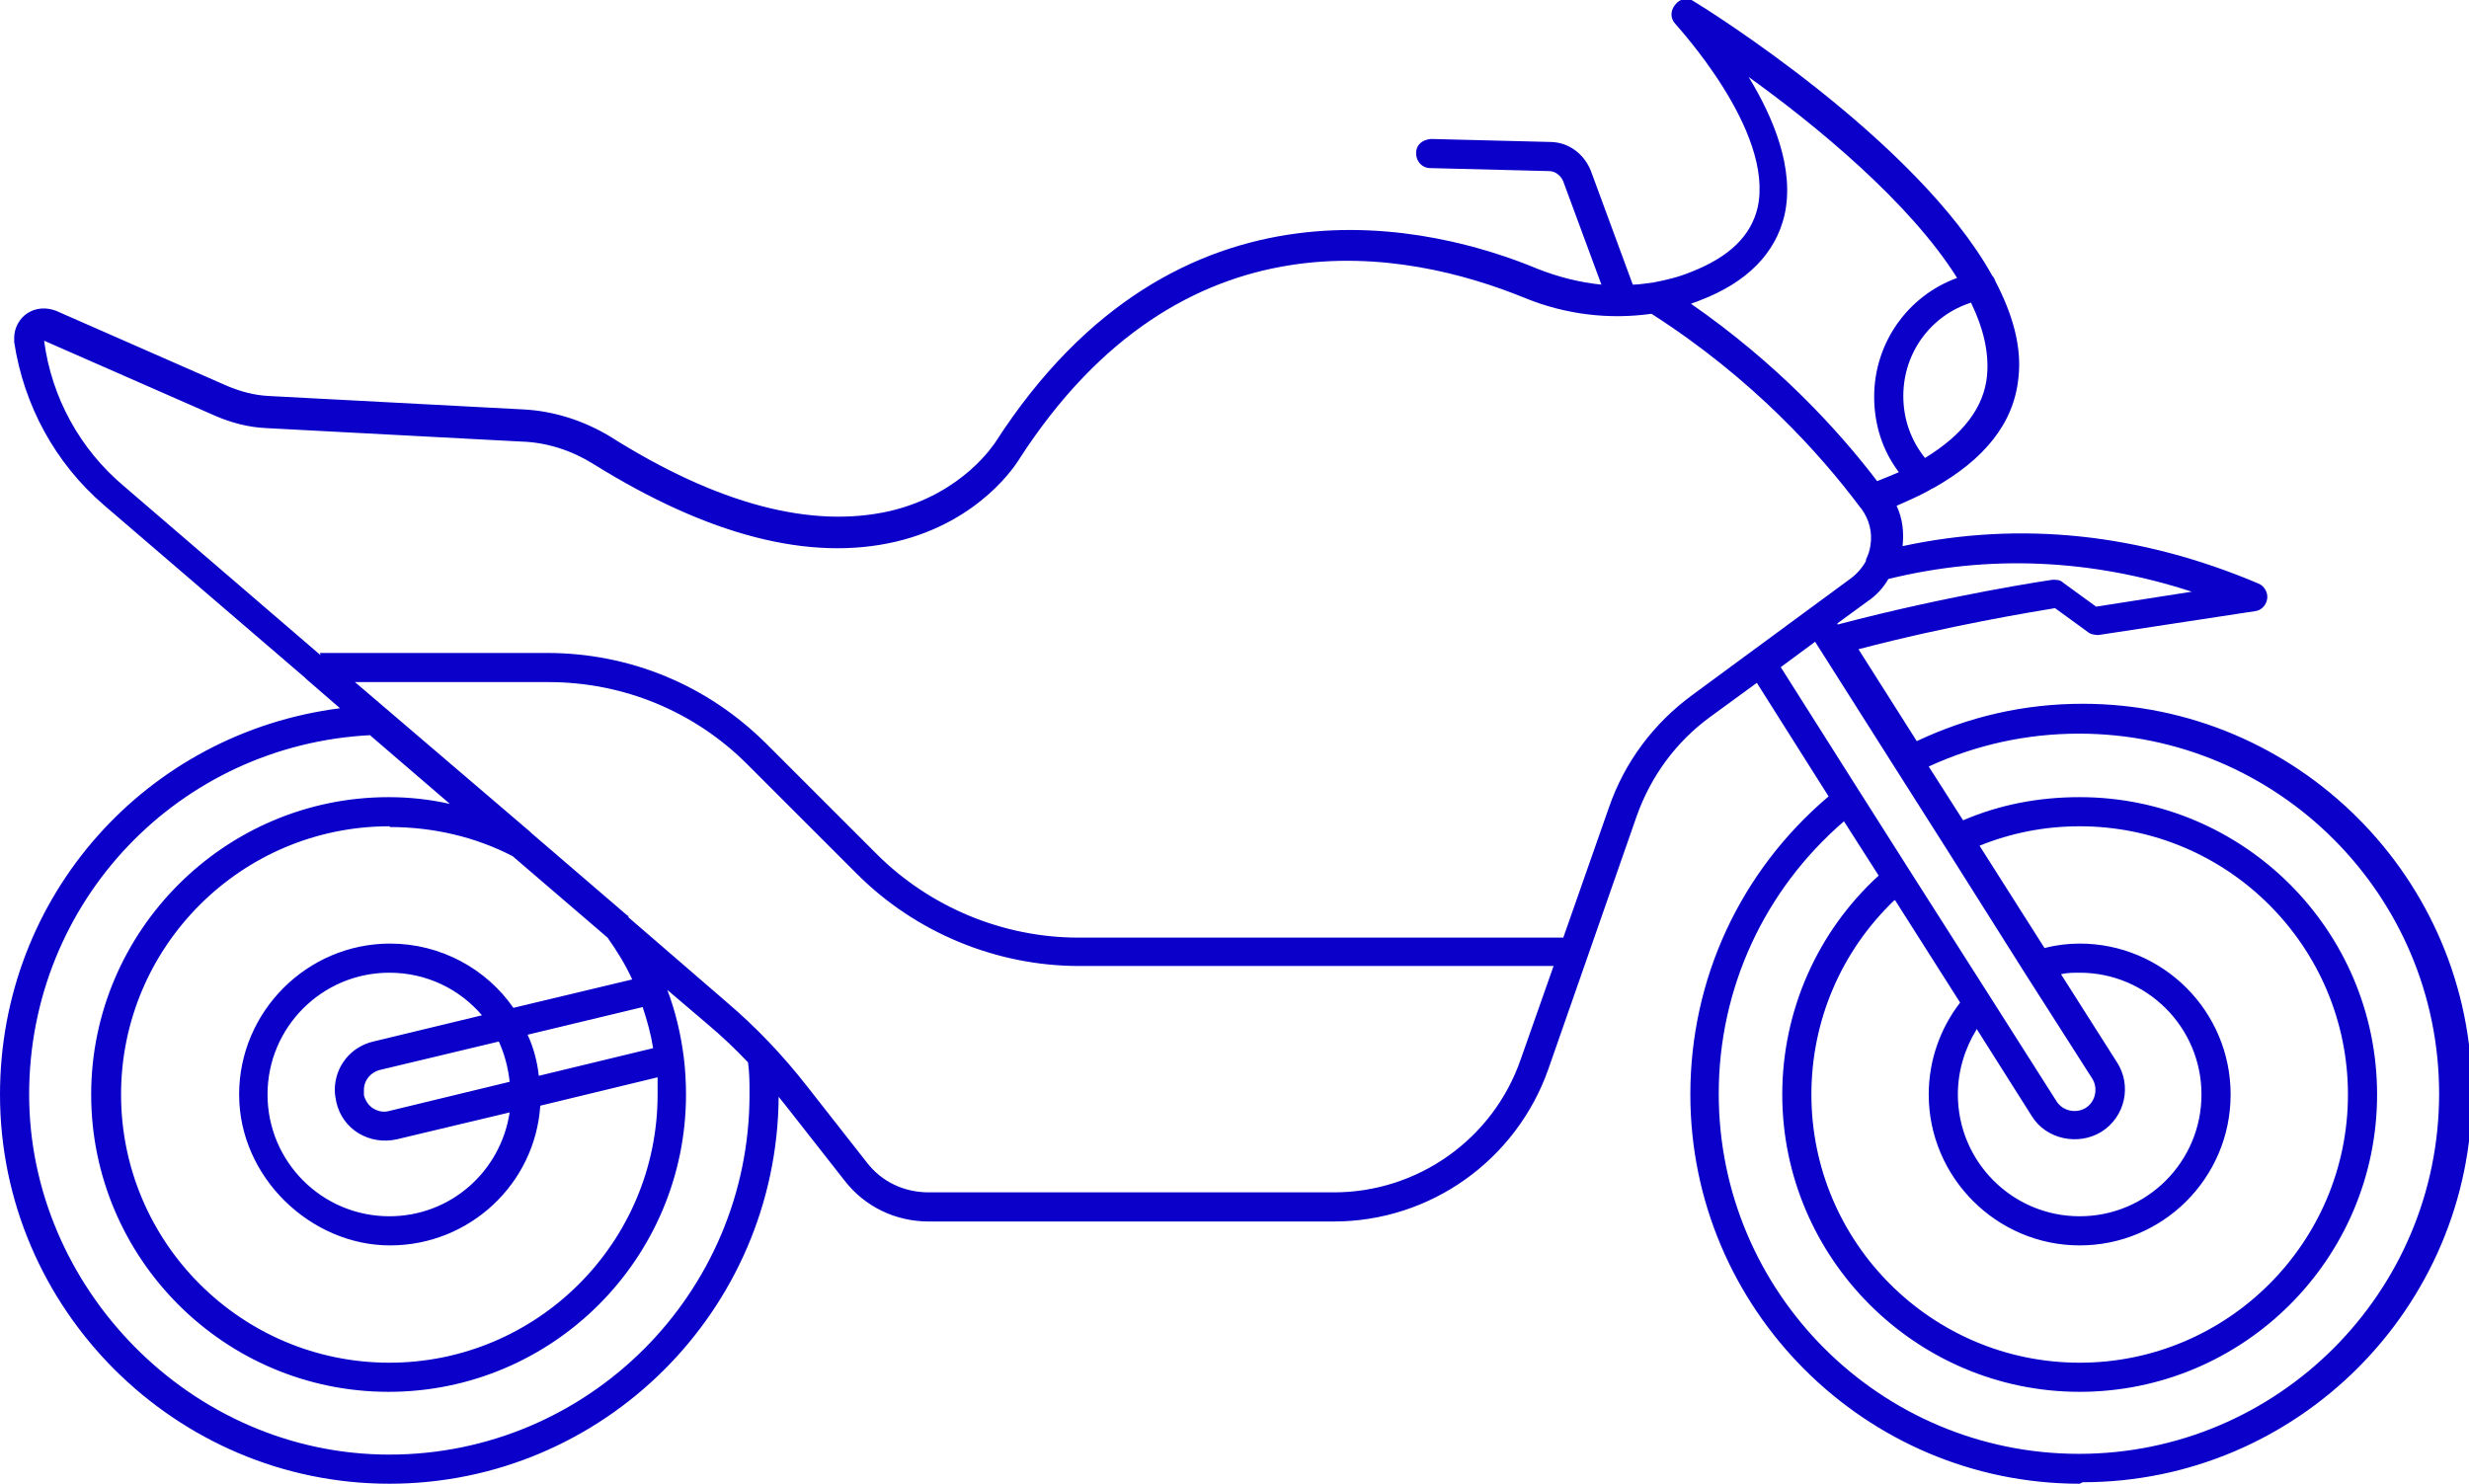
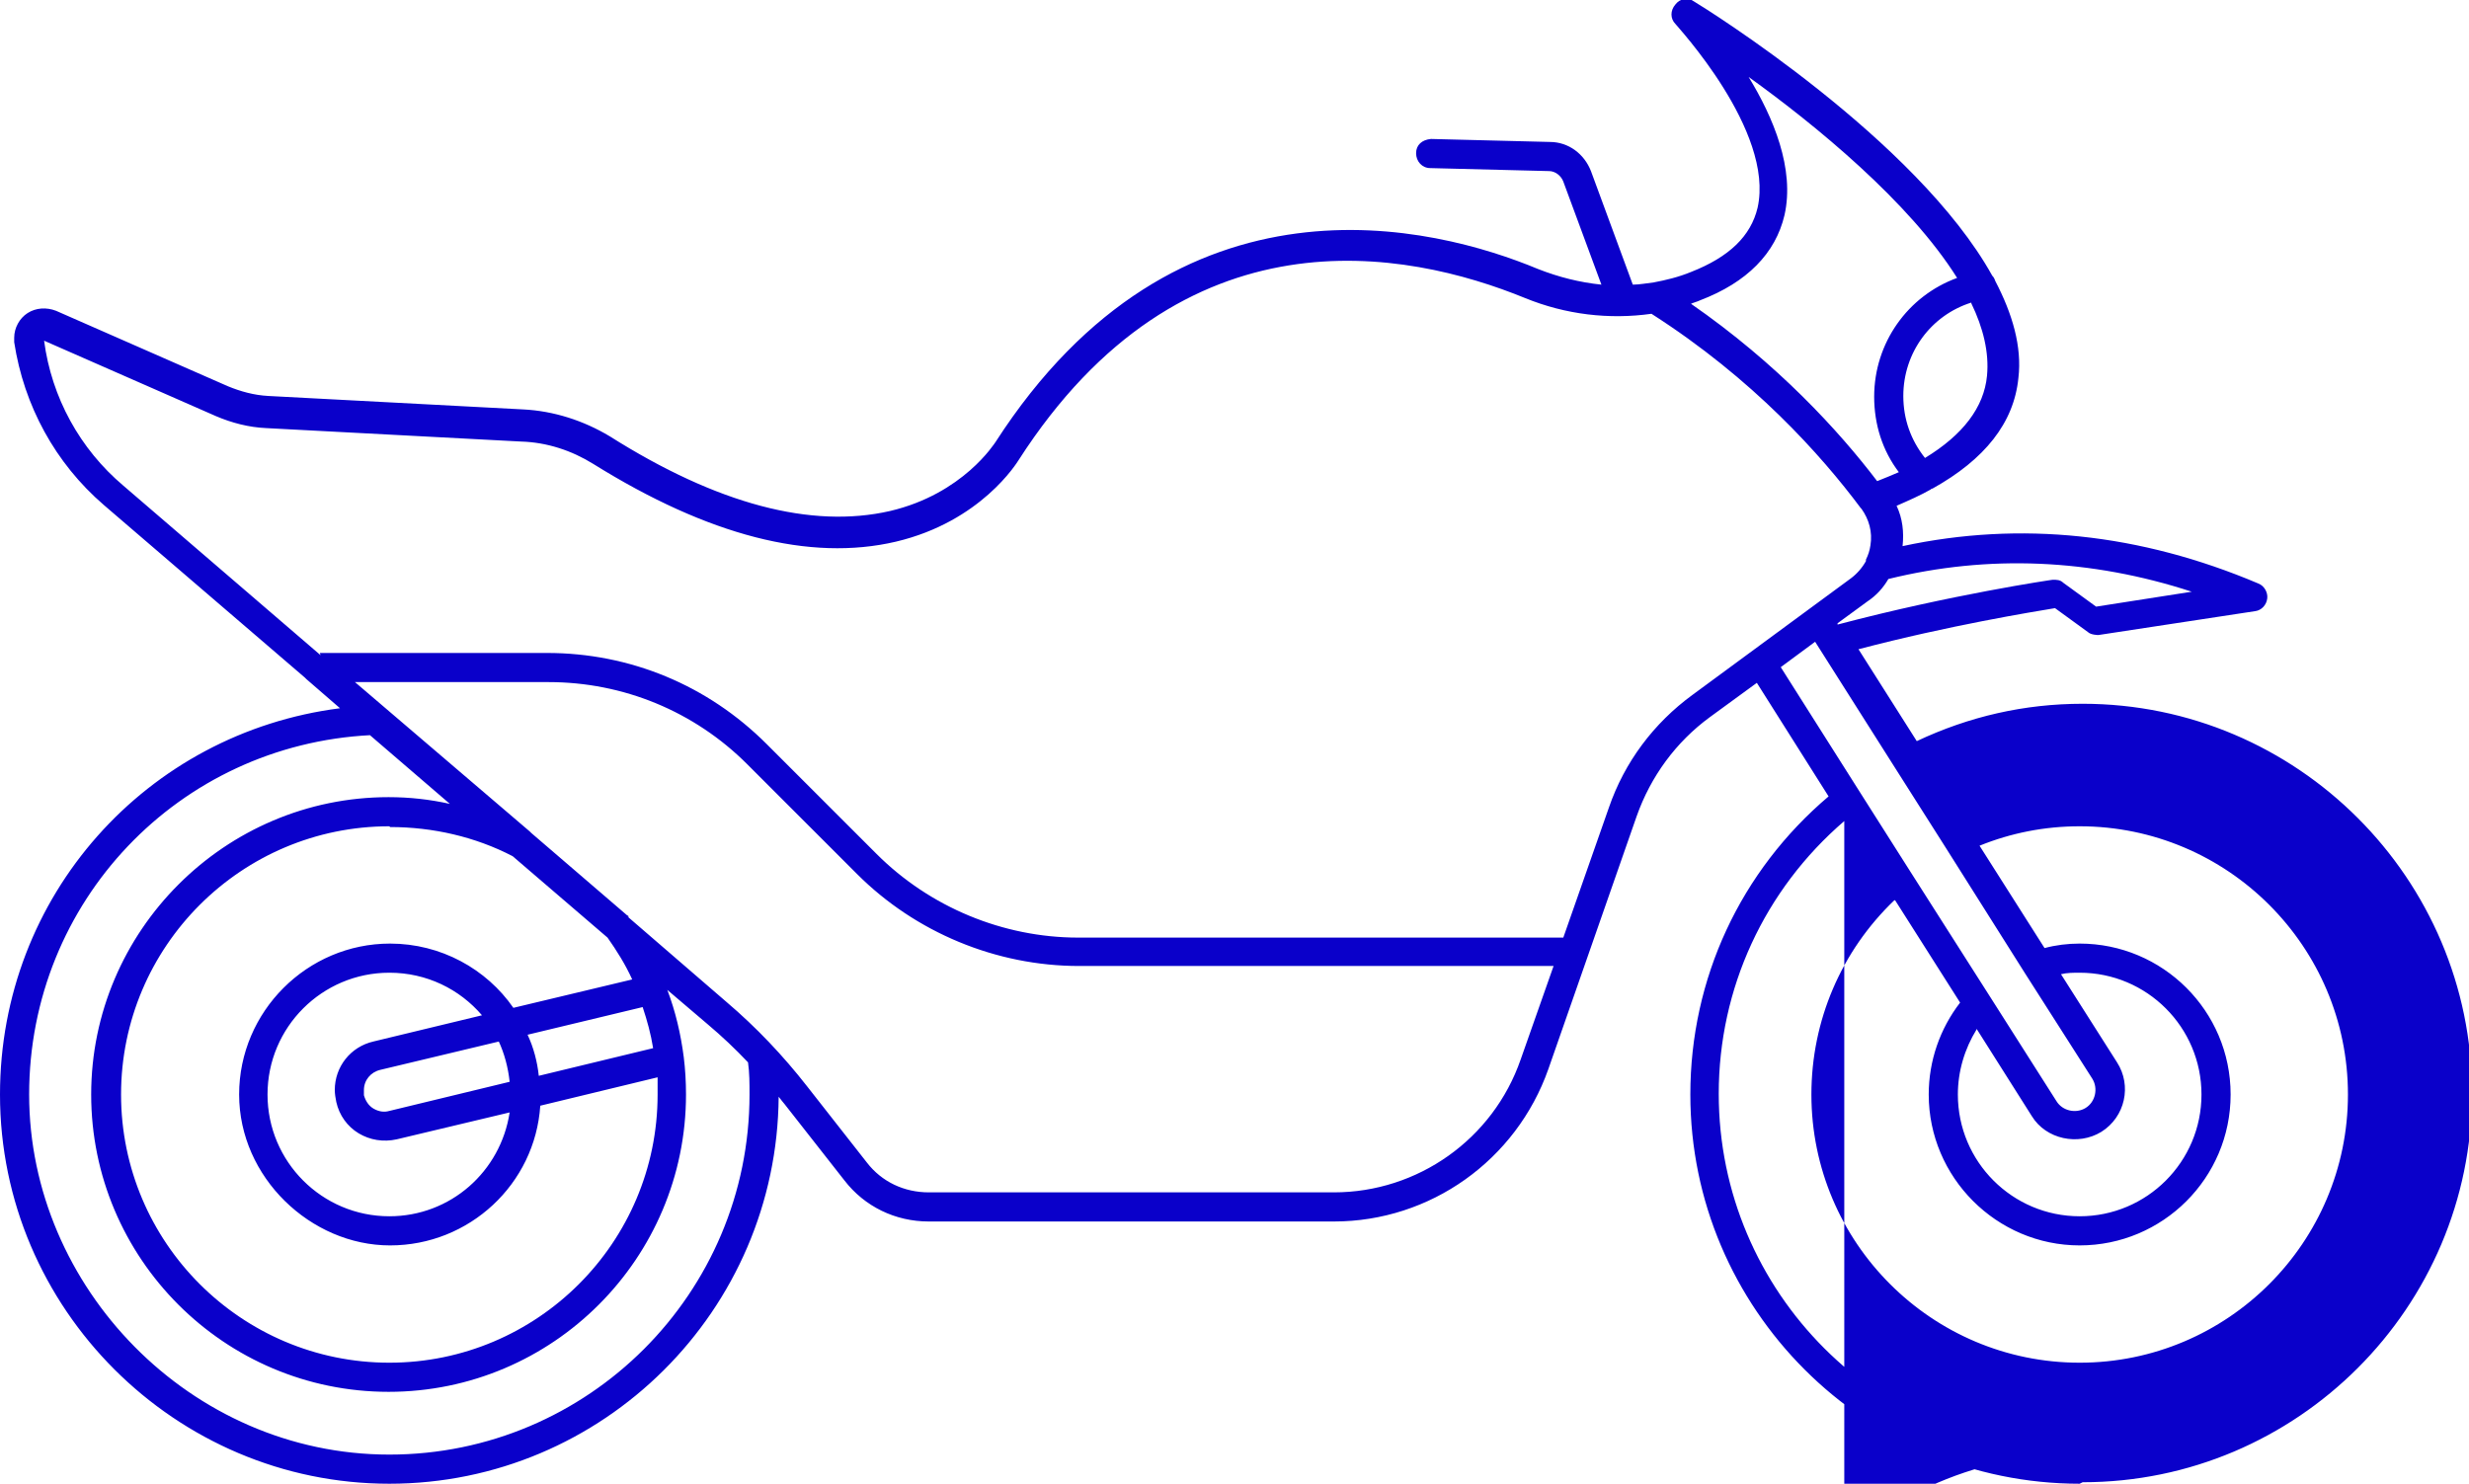
<svg xmlns="http://www.w3.org/2000/svg" id="Ebene_1" data-name="Ebene 1" viewBox="0 0 33.04 19.86">
  <defs>
    <style>      .cls-1 {        fill: #0a00ca;      }    </style>
  </defs>
-   <path class="cls-1" d="M27.83,19.86c-2.87,0-5.21-2.34-5.21-5.21,0-1.55.67-2.99,1.85-3.99l-.96-1.52-.63.46c-.45.33-.79.79-.98,1.33l-1.18,3.38c-.43,1.22-1.58,2.04-2.87,2.04h-5.42c-.45,0-.86-.2-1.13-.55l-.8-1.02s-.05-.06-.08-.1c-.02,2.86-2.35,5.18-5.21,5.18S0,17.52,0,14.65c0-2.66,1.96-4.84,4.55-5.17l-.45-.39s-.01-.01-.02-.02l-2.69-2.31c-.65-.56-1.07-1.33-1.2-2.18,0,0,0-.05,0-.06,0-.13.07-.26.18-.33.11-.07.25-.08.38-.03l2.3,1.01c.17.07.35.12.54.13l3.41.18c.41.02.81.15,1.16.36,1.44.91,2.7,1.24,3.75,1,.98-.23,1.4-.91,1.41-.92,2.44-3.79,5.89-2.89,7.26-2.32.28.11.56.18.85.21l-.51-1.38c-.03-.08-.11-.14-.19-.14l-1.59-.04c-.11,0-.19-.09-.19-.2,0-.11.08-.18.2-.19l1.59.04c.25,0,.46.16.55.39l.56,1.52c.09,0,.19-.02.28-.03,0,0,0,0,0,0,.16-.03.33-.07.5-.14.51-.2.8-.48.89-.86.23-1.03-1.09-2.44-1.1-2.46-.07-.07-.07-.18,0-.26.06-.08.17-.1.25-.04.15.09,2.98,1.85,3.99,3.67.02.02.03.04.04.07.23.44.36.88.31,1.3-.06.6-.45,1.09-1.15,1.48,0,0-.02,0-.02.01-.14.08-.3.15-.46.22.08.17.1.35.08.54,1.58-.34,3.18-.17,4.76.5.08.03.13.12.12.2-.01.09-.08.16-.16.17l-2.1.32s-.1,0-.14-.04l-.44-.32c-.3.05-1.41.23-2.63.55l.78,1.23c.7-.33,1.44-.5,2.22-.5,2.87,0,5.21,2.34,5.21,5.21s-2.34,5.21-5.21,5.21ZM24.68,10.99c-1.07.92-1.68,2.24-1.68,3.65,0,2.66,2.16,4.82,4.82,4.82s4.82-2.16,4.82-4.82-2.16-4.82-4.82-4.82c-.7,0-1.38.15-2.01.44l.46.72c.49-.21,1.01-.31,1.56-.31,2.19,0,3.98,1.78,3.98,3.98s-1.79,3.98-3.98,3.98-3.98-1.79-3.98-3.98c0-1.12.47-2.18,1.29-2.93l-.46-.72ZM4.96,9.84c-2.57.13-4.57,2.23-4.57,4.81s2.16,4.82,4.82,4.82,4.82-2.16,4.82-4.82c0-.15,0-.29-.02-.43-.17-.18-.35-.35-.54-.51l-.54-.46c.11.29.18.59.22.9,0,0,0,0,0,0,.02.16.03.33.03.5,0,2.19-1.78,3.98-3.98,3.98s-3.98-1.79-3.98-3.98,1.79-3.98,3.98-3.98c.28,0,.55.03.82.09l-1.07-.92ZM25.35,12.05c-.71.68-1.11,1.61-1.11,2.6,0,1.98,1.61,3.59,3.59,3.59s3.59-1.61,3.59-3.59-1.61-3.59-3.59-3.59c-.47,0-.92.09-1.34.26l.87,1.37c.15-.04.31-.06.47-.06,1.11,0,2.02.9,2.02,2.02s-.91,2.02-2.02,2.02-2.02-.91-2.02-2.02c0-.45.15-.88.42-1.23l-.87-1.37ZM5.21,11.06c-1.98,0-3.59,1.61-3.59,3.59s1.61,3.59,3.59,3.59,3.59-1.61,3.59-3.59c0-.08,0-.16,0-.23l-1.57.38c-.07,1.05-.95,1.87-2.01,1.87s-2.02-.91-2.02-2.02.91-2.02,2.02-2.02c.68,0,1.29.34,1.65.86l1.59-.38c-.09-.2-.21-.39-.33-.56l-1.27-1.09c-.5-.26-1.07-.39-1.64-.39ZM26.45,13.78c-.16.26-.25.56-.25.87,0,.9.73,1.63,1.63,1.63s1.63-.73,1.63-1.63-.73-1.63-1.63-1.63c-.08,0-.17,0-.25.02l.75,1.18c.2.31.11.73-.21.93-.31.19-.74.1-.93-.21l-.74-1.17ZM5.21,13.02c-.9,0-1.63.73-1.63,1.63s.73,1.63,1.63,1.63c.82,0,1.49-.6,1.61-1.39l-1.51.36c-.18.04-.36.01-.51-.08-.15-.09-.26-.24-.3-.42-.01-.05-.02-.11-.02-.16,0-.31.21-.58.52-.65l1.45-.35c-.3-.35-.74-.57-1.24-.57ZM8.4,12.27l1.32,1.14c.4.34.76.72,1.08,1.13l.8,1.02c.2.26.5.4.83.4h5.42c1.12,0,2.13-.71,2.5-1.78l.44-1.25h-6.35c-1.11,0-2.19-.45-2.97-1.23l-1.47-1.47c-.71-.71-1.66-1.1-2.66-1.1h-2.59l2.34,2s.01.01.02.02l1.28,1.1s.02.01.03.02ZM6.68,13.94l-1.59.38c-.13.03-.22.14-.22.27,0,.02,0,.04,0,.07.02.07.06.14.13.18s.14.05.21.03l1.61-.39c-.02-.19-.07-.38-.15-.55ZM26.63,13.34l.89,1.4c.08.13.26.17.39.09.13-.08.17-.26.09-.39l-.9-1.41s0,0,0,0l-1.06-1.68s0,0,0,0l-.66-1.04h0s-1.09-1.72-1.09-1.72l-.46.34,1.07,1.69s0,0,0,0l.66,1.04s0,0,0,0l1.07,1.68s0,0,0,0ZM7.06,13.85c.08.17.13.36.15.55l1.53-.37c-.03-.19-.08-.37-.14-.55l-1.54.37ZM4.28,8.74h3.04c1.11,0,2.15.43,2.94,1.22l1.47,1.47c.71.71,1.69,1.12,2.7,1.12h6.49l.61-1.74c.21-.61.6-1.13,1.12-1.51l2.12-1.56c.08-.06.15-.14.2-.23,0,0,0-.01,0-.02.03-.06.05-.12.06-.19.03-.18-.02-.35-.12-.49h0s0,0-.01-.01c-.53-.71-1.44-1.73-2.8-2.6-.57.08-1.15.01-1.69-.21-1.59-.65-4.59-1.24-6.78,2.17-.02.03-.5.82-1.64,1.09-1.15.27-2.51-.08-4.05-1.04-.29-.18-.62-.29-.97-.3l-3.41-.18c-.23-.01-.46-.07-.67-.16l-2.3-1.01c.1.76.48,1.45,1.06,1.94l2.64,2.27ZM24.59,8.34v.02c1.51-.4,2.87-.6,2.88-.6.05,0,.1,0,.14.04l.44.32,1.28-.2c-1.35-.44-2.72-.5-4.06-.17-.07.12-.16.22-.28.3l-.41.3ZM22.62,4.06c1.17.81,1.99,1.71,2.5,2.38.1-.04.2-.08.29-.12-.22-.29-.33-.64-.33-1.01,0-.72.45-1.35,1.11-1.59-.64-1.02-1.9-2.05-2.79-2.69.33.54.62,1.23.48,1.85-.12.51-.5.9-1.13,1.14-.04.02-.09.03-.13.05ZM26.38,4.05c-.54.17-.91.67-.91,1.25,0,.31.1.59.29.83.51-.31.79-.68.83-1.1.03-.31-.05-.64-.21-.97Z" />
+   <path class="cls-1" d="M27.83,19.86c-2.87,0-5.21-2.34-5.21-5.21,0-1.55.67-2.99,1.85-3.99l-.96-1.52-.63.46c-.45.33-.79.79-.98,1.33l-1.18,3.38c-.43,1.22-1.58,2.04-2.87,2.04h-5.42c-.45,0-.86-.2-1.13-.55l-.8-1.02s-.05-.06-.08-.1c-.02,2.86-2.35,5.18-5.21,5.18S0,17.52,0,14.65c0-2.66,1.96-4.84,4.55-5.17l-.45-.39s-.01-.01-.02-.02l-2.69-2.31c-.65-.56-1.07-1.33-1.2-2.18,0,0,0-.05,0-.06,0-.13.07-.26.18-.33.11-.07.25-.08.38-.03l2.3,1.01c.17.07.35.12.54.13l3.41.18c.41.02.81.15,1.16.36,1.44.91,2.7,1.24,3.75,1,.98-.23,1.4-.91,1.41-.92,2.44-3.79,5.89-2.89,7.26-2.32.28.11.56.18.85.21l-.51-1.38c-.03-.08-.11-.14-.19-.14l-1.59-.04c-.11,0-.19-.09-.19-.2,0-.11.08-.18.2-.19l1.59.04c.25,0,.46.16.55.39l.56,1.52c.09,0,.19-.02.28-.03,0,0,0,0,0,0,.16-.03.33-.07.5-.14.51-.2.8-.48.89-.86.23-1.03-1.09-2.44-1.1-2.46-.07-.07-.07-.18,0-.26.06-.08.17-.1.25-.04.15.09,2.98,1.85,3.99,3.67.02.02.03.04.04.07.23.44.36.88.31,1.3-.06.6-.45,1.09-1.15,1.48,0,0-.02,0-.02.01-.14.08-.3.15-.46.22.08.17.1.35.08.54,1.58-.34,3.18-.17,4.76.5.08.03.13.12.12.2-.01.09-.08.16-.16.17l-2.1.32s-.1,0-.14-.04l-.44-.32c-.3.05-1.41.23-2.63.55l.78,1.23c.7-.33,1.44-.5,2.22-.5,2.87,0,5.21,2.34,5.21,5.21s-2.34,5.21-5.21,5.21ZM24.68,10.99c-1.07.92-1.68,2.24-1.68,3.65,0,2.66,2.16,4.82,4.82,4.82c-.7,0-1.38.15-2.01.44l.46.72c.49-.21,1.01-.31,1.56-.31,2.19,0,3.98,1.78,3.98,3.98s-1.79,3.98-3.98,3.98-3.98-1.79-3.98-3.98c0-1.12.47-2.18,1.29-2.93l-.46-.72ZM4.96,9.84c-2.57.13-4.57,2.23-4.57,4.81s2.16,4.82,4.82,4.82,4.82-2.16,4.82-4.82c0-.15,0-.29-.02-.43-.17-.18-.35-.35-.54-.51l-.54-.46c.11.29.18.59.22.9,0,0,0,0,0,0,.02.16.03.33.03.5,0,2.19-1.78,3.98-3.98,3.98s-3.98-1.79-3.98-3.98,1.79-3.98,3.98-3.98c.28,0,.55.03.82.09l-1.07-.92ZM25.35,12.05c-.71.68-1.11,1.61-1.11,2.6,0,1.98,1.61,3.59,3.59,3.59s3.59-1.61,3.59-3.59-1.61-3.59-3.59-3.59c-.47,0-.92.09-1.34.26l.87,1.37c.15-.04.31-.06.47-.06,1.11,0,2.02.9,2.02,2.02s-.91,2.02-2.02,2.02-2.02-.91-2.02-2.02c0-.45.15-.88.42-1.23l-.87-1.37ZM5.21,11.06c-1.98,0-3.59,1.61-3.59,3.59s1.61,3.59,3.59,3.59,3.59-1.61,3.59-3.59c0-.08,0-.16,0-.23l-1.57.38c-.07,1.05-.95,1.87-2.01,1.87s-2.02-.91-2.02-2.02.91-2.02,2.02-2.02c.68,0,1.29.34,1.65.86l1.59-.38c-.09-.2-.21-.39-.33-.56l-1.27-1.09c-.5-.26-1.07-.39-1.64-.39ZM26.45,13.78c-.16.26-.25.56-.25.87,0,.9.73,1.63,1.63,1.63s1.63-.73,1.63-1.63-.73-1.63-1.63-1.63c-.08,0-.17,0-.25.02l.75,1.18c.2.31.11.73-.21.93-.31.19-.74.1-.93-.21l-.74-1.17ZM5.21,13.02c-.9,0-1.63.73-1.63,1.63s.73,1.63,1.63,1.63c.82,0,1.49-.6,1.61-1.39l-1.51.36c-.18.04-.36.01-.51-.08-.15-.09-.26-.24-.3-.42-.01-.05-.02-.11-.02-.16,0-.31.21-.58.52-.65l1.45-.35c-.3-.35-.74-.57-1.24-.57ZM8.4,12.27l1.32,1.14c.4.34.76.72,1.08,1.13l.8,1.02c.2.26.5.4.83.4h5.42c1.12,0,2.13-.71,2.5-1.78l.44-1.25h-6.35c-1.11,0-2.19-.45-2.97-1.23l-1.47-1.47c-.71-.71-1.66-1.1-2.66-1.1h-2.59l2.34,2s.01.01.02.02l1.28,1.1s.02.01.03.02ZM6.68,13.94l-1.59.38c-.13.03-.22.14-.22.27,0,.02,0,.04,0,.07.02.07.06.14.13.18s.14.05.21.03l1.61-.39c-.02-.19-.07-.38-.15-.55ZM26.63,13.34l.89,1.4c.08.13.26.17.39.09.13-.08.17-.26.09-.39l-.9-1.41s0,0,0,0l-1.06-1.68s0,0,0,0l-.66-1.04h0s-1.09-1.72-1.09-1.72l-.46.34,1.07,1.69s0,0,0,0l.66,1.04s0,0,0,0l1.07,1.68s0,0,0,0ZM7.06,13.85c.08.17.13.36.15.55l1.53-.37c-.03-.19-.08-.37-.14-.55l-1.54.37ZM4.28,8.74h3.04c1.11,0,2.15.43,2.94,1.22l1.47,1.47c.71.71,1.69,1.12,2.7,1.12h6.49l.61-1.74c.21-.61.6-1.13,1.12-1.51l2.12-1.56c.08-.06.15-.14.2-.23,0,0,0-.01,0-.02.03-.06.05-.12.06-.19.03-.18-.02-.35-.12-.49h0s0,0-.01-.01c-.53-.71-1.44-1.73-2.8-2.6-.57.08-1.15.01-1.69-.21-1.59-.65-4.59-1.24-6.78,2.17-.02.03-.5.82-1.64,1.09-1.15.27-2.51-.08-4.05-1.04-.29-.18-.62-.29-.97-.3l-3.41-.18c-.23-.01-.46-.07-.67-.16l-2.3-1.01c.1.76.48,1.45,1.06,1.94l2.64,2.27ZM24.59,8.34v.02c1.51-.4,2.87-.6,2.88-.6.05,0,.1,0,.14.04l.44.32,1.28-.2c-1.35-.44-2.72-.5-4.06-.17-.07.12-.16.22-.28.3l-.41.3ZM22.62,4.06c1.17.81,1.99,1.71,2.5,2.38.1-.04.2-.08.29-.12-.22-.29-.33-.64-.33-1.01,0-.72.45-1.35,1.11-1.59-.64-1.02-1.9-2.05-2.79-2.69.33.54.62,1.23.48,1.85-.12.51-.5.9-1.13,1.14-.04.02-.09.03-.13.05ZM26.38,4.05c-.54.17-.91.67-.91,1.25,0,.31.1.59.29.83.51-.31.79-.68.83-1.1.03-.31-.05-.64-.21-.97Z" />
</svg>